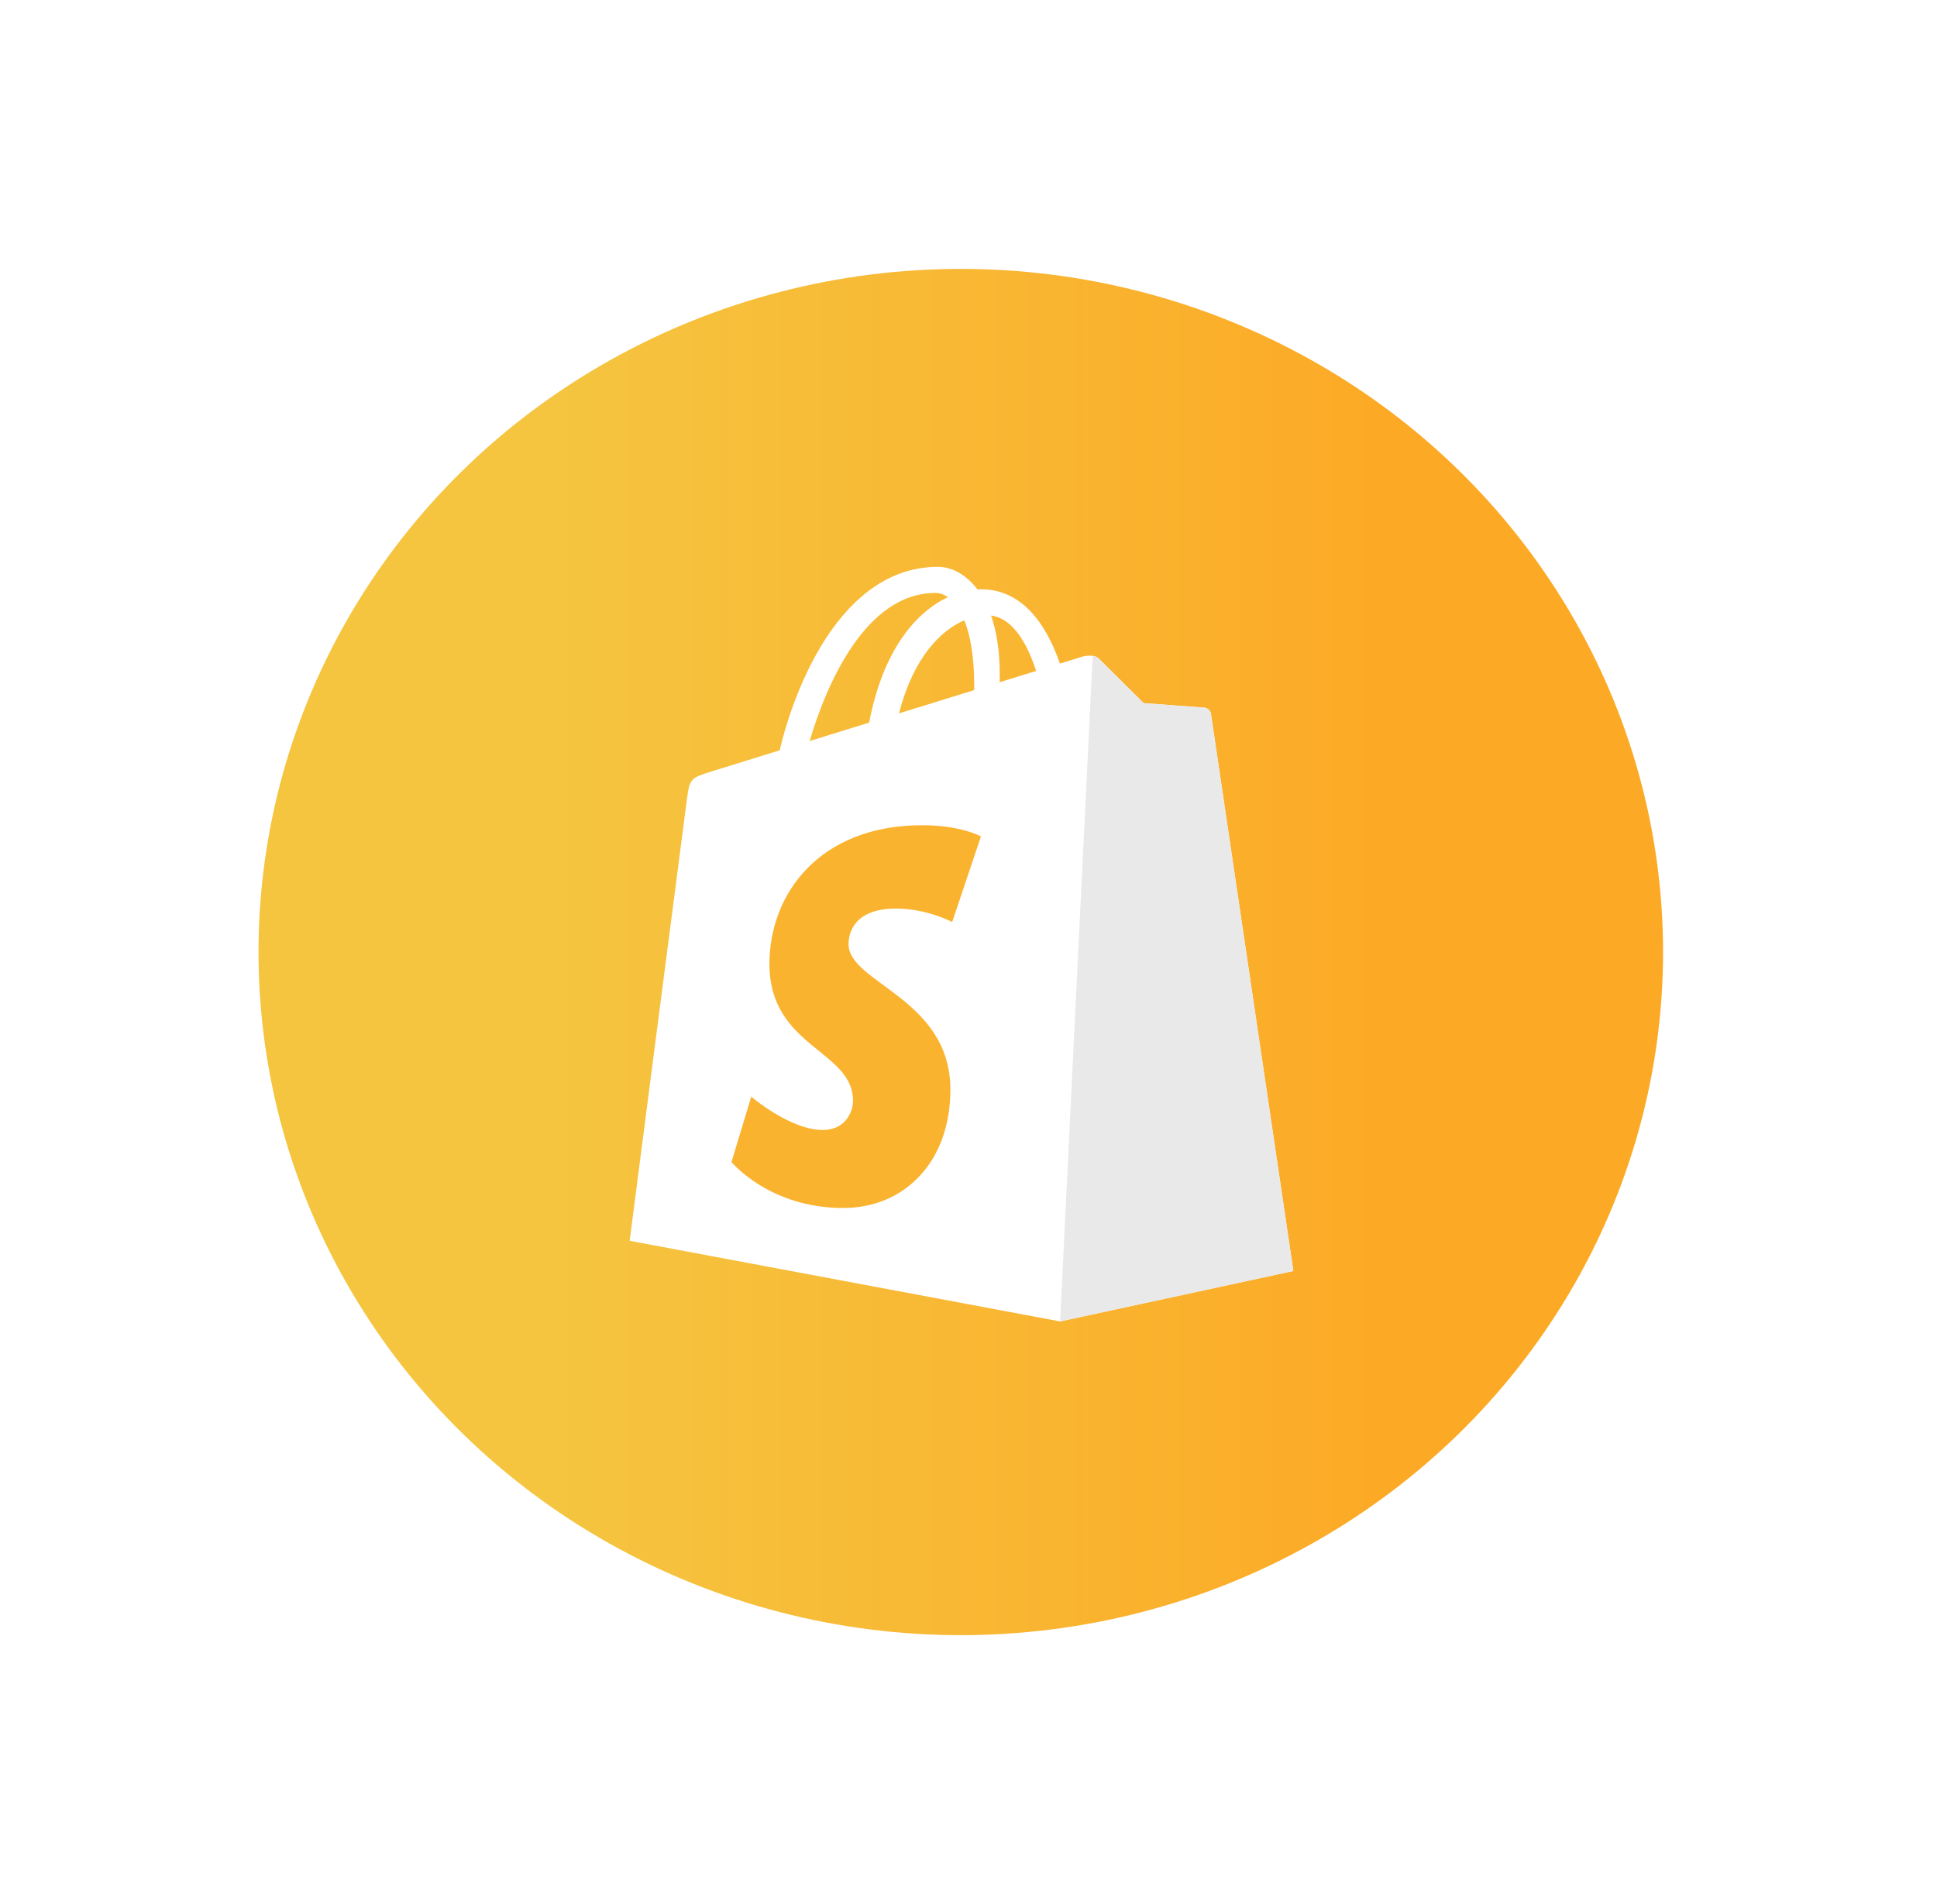
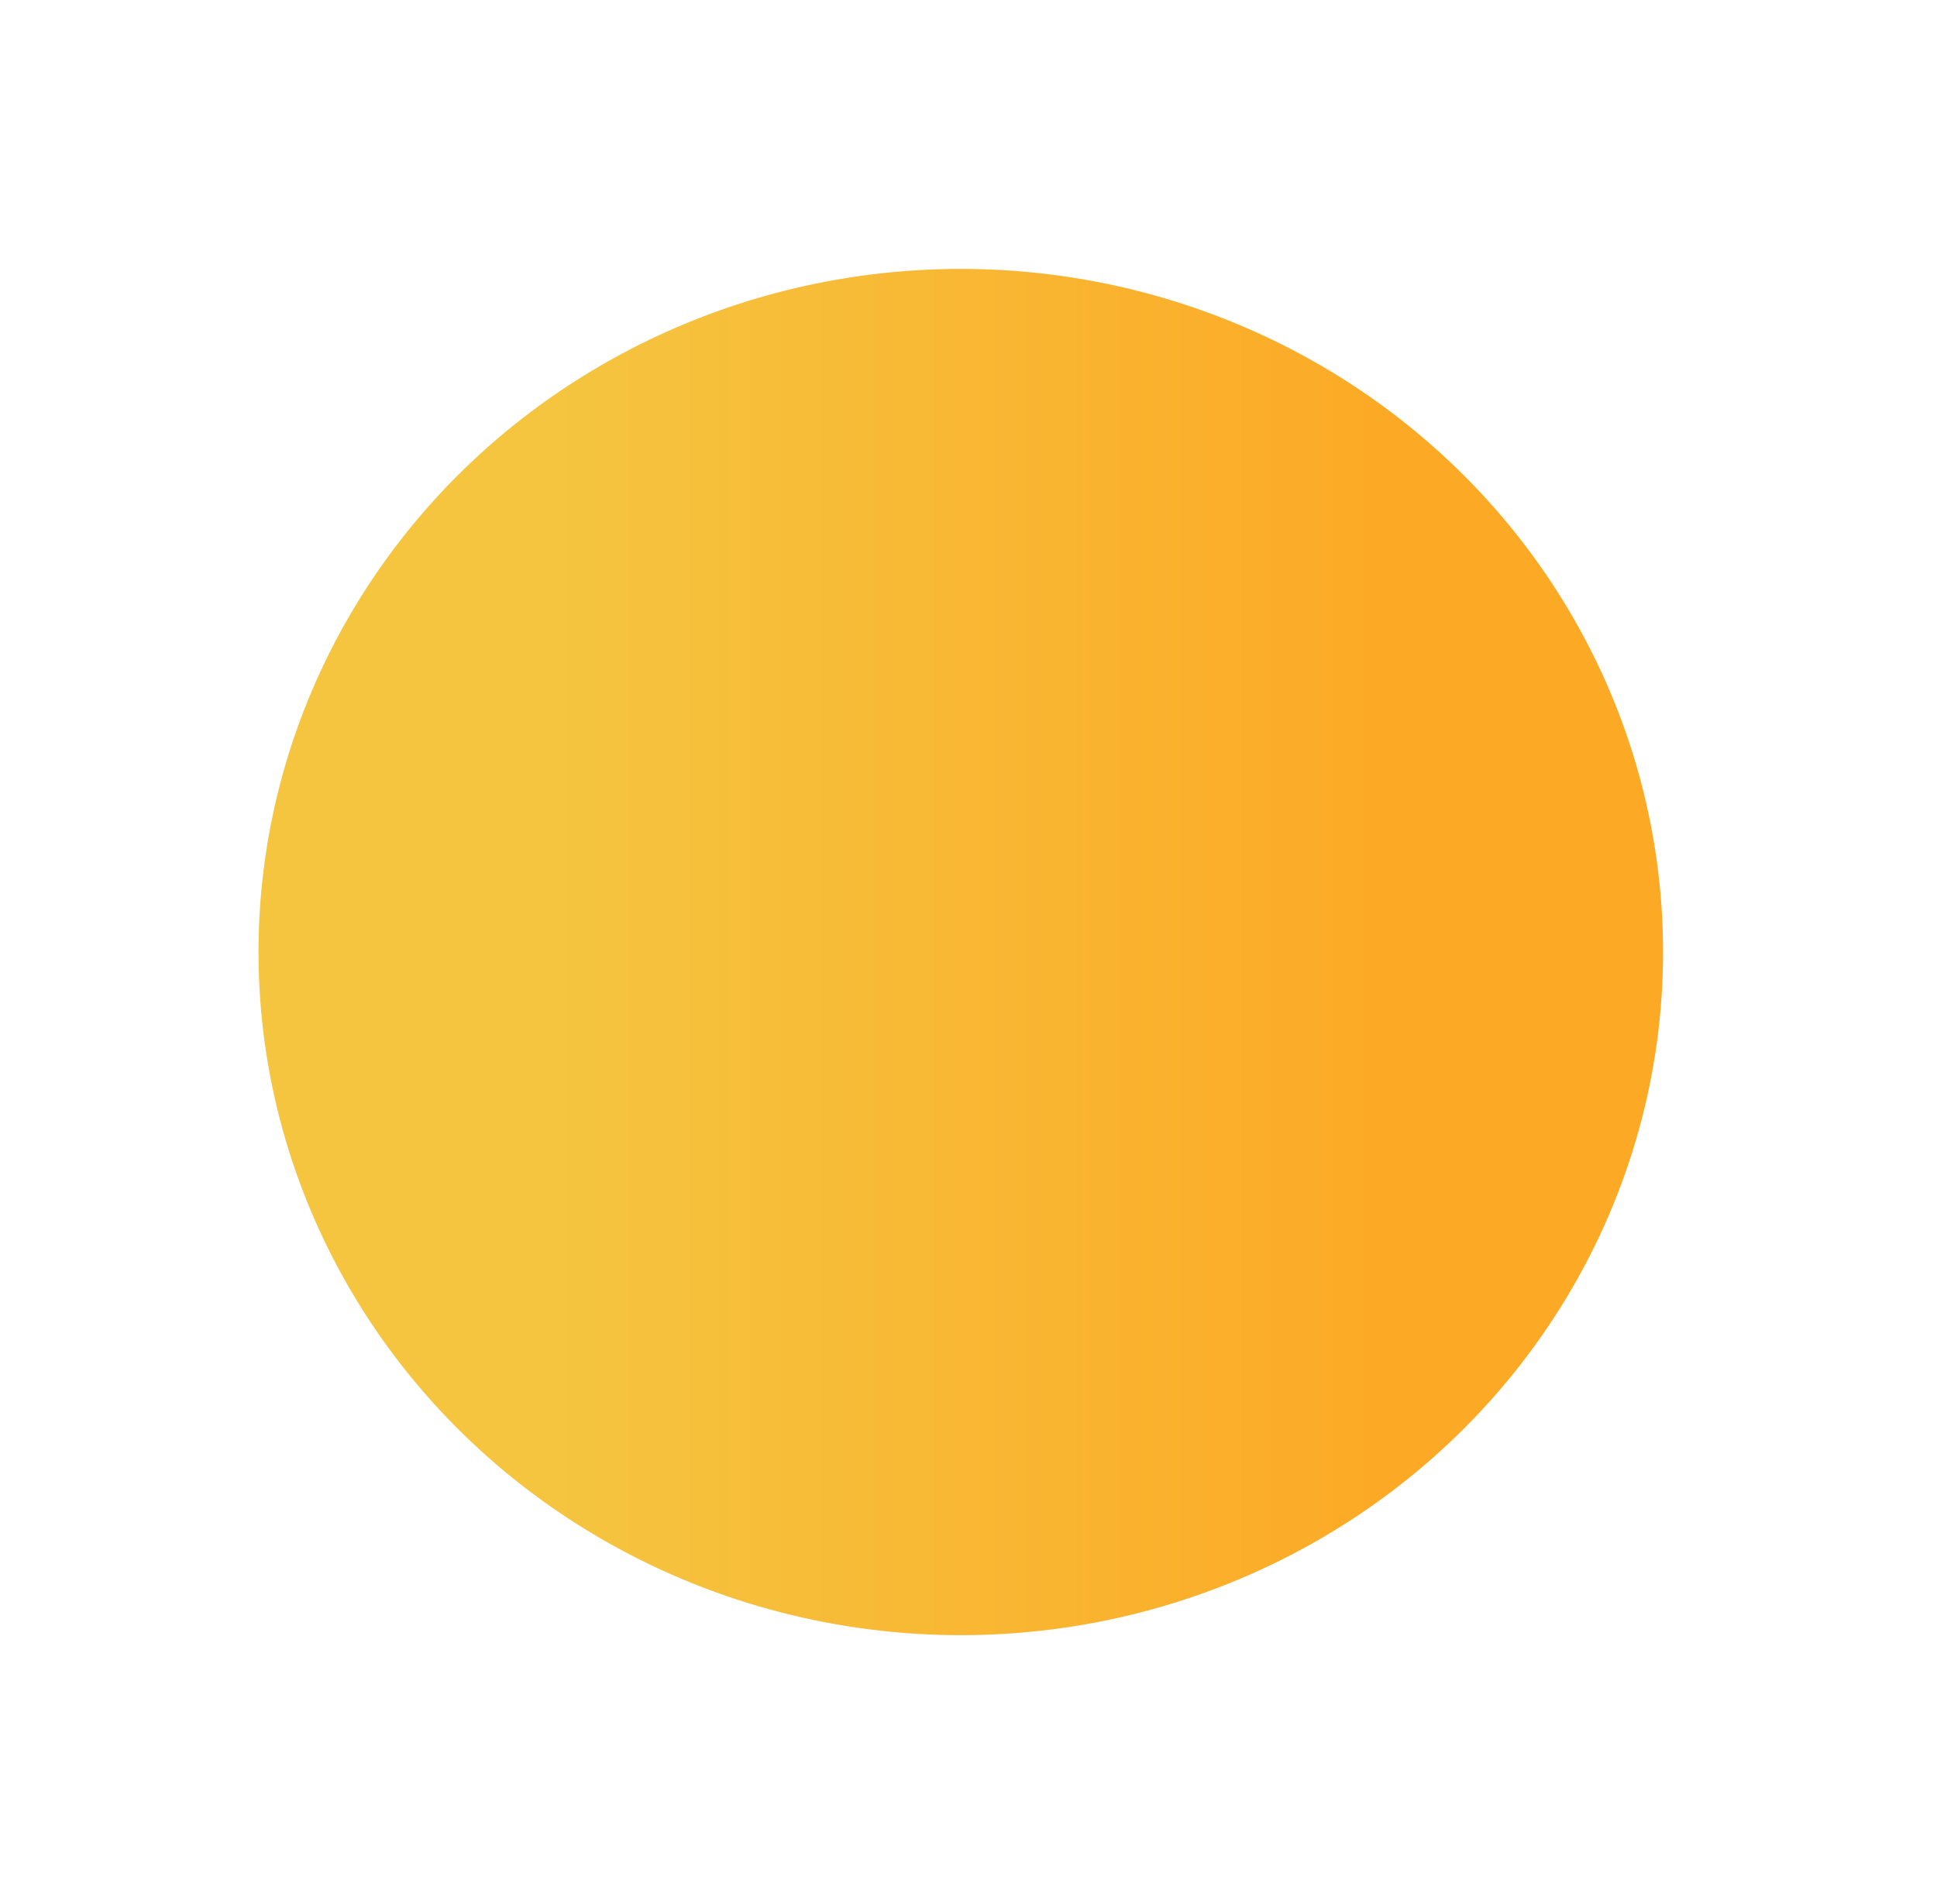
<svg xmlns="http://www.w3.org/2000/svg" width="120" height="118" viewBox="0 0 120 118" fill="none">
  <g filter="url(#filter0_d_372_10861)">
    <ellipse cx="59.522" cy="58.994" rx="43.507" ry="42.331" fill="url(#paint0_linear_372_10861)" />
  </g>
  <g clip-path="url(#clip0_372_10861)">
-     <path d="M75.02 44.229C74.988 43.994 74.782 43.864 74.612 43.85C74.442 43.836 70.848 43.569 70.848 43.569C70.848 43.569 68.352 41.092 68.079 40.817C67.804 40.543 67.269 40.627 67.061 40.688C67.031 40.697 66.516 40.855 65.664 41.119C64.831 38.72 63.359 36.515 60.77 36.515C60.699 36.515 60.625 36.518 60.552 36.522C59.816 35.548 58.904 35.125 58.116 35.125C52.086 35.125 49.205 42.664 48.301 46.495C45.958 47.221 44.293 47.737 44.081 47.804C42.773 48.214 42.731 48.255 42.56 49.488C42.431 50.421 39.008 76.887 39.008 76.887L65.675 81.884L80.125 78.758C80.125 78.758 75.052 44.464 75.02 44.229ZM64.191 41.575L61.934 42.273C61.935 42.114 61.936 41.958 61.936 41.787C61.936 40.295 61.729 39.095 61.397 38.143C62.73 38.311 63.619 39.828 64.191 41.575ZM59.742 38.439C60.113 39.368 60.354 40.702 60.354 42.501C60.354 42.593 60.353 42.677 60.352 42.763C58.885 43.217 57.29 43.711 55.692 44.206C56.589 40.742 58.271 39.07 59.742 38.439ZM57.95 36.743C58.211 36.743 58.473 36.831 58.724 37.004C56.791 37.913 54.719 40.204 53.845 44.778L50.161 45.919C51.186 42.43 53.619 36.743 57.95 36.743Z" fill="white" />
-     <path d="M74.612 43.85C74.442 43.836 70.848 43.569 70.848 43.569C70.848 43.569 68.352 41.092 68.078 40.817C67.976 40.715 67.838 40.663 67.693 40.64L65.677 81.883L80.125 78.758C80.125 78.758 75.052 44.464 75.02 44.229C74.988 43.994 74.782 43.864 74.612 43.85Z" fill="#E9E9E9" />
-     <path d="M60.77 51.834L58.989 57.134C58.989 57.134 57.428 56.3 55.514 56.3C52.709 56.3 52.568 58.061 52.568 58.505C52.568 60.925 58.878 61.852 58.878 67.522C58.878 71.983 56.048 74.855 52.234 74.855C47.656 74.855 45.315 72.006 45.315 72.006L46.541 67.956C46.541 67.956 48.947 70.022 50.978 70.022C52.304 70.022 52.844 68.978 52.844 68.214C52.844 65.057 47.668 64.916 47.668 59.728C47.668 55.361 50.802 51.136 57.129 51.136C59.566 51.136 60.77 51.834 60.77 51.834Z" fill="#FAB32F" />
-   </g>
+     </g>
  <defs>
    <filter id="filter0_d_372_10861" x="0.015" y="0.663" width="119.015" height="116.663" filterUnits="userSpaceOnUse" color-interpolation-filters="sRGB">
      <feFlood flood-opacity="0" result="BackgroundImageFix" />
      <feColorMatrix in="SourceAlpha" type="matrix" values="0 0 0 0 0 0 0 0 0 0 0 0 0 0 0 0 0 0 127 0" result="hardAlpha" />
      <feOffset />
      <feGaussianBlur stdDeviation="8" />
      <feComposite in2="hardAlpha" operator="out" />
      <feColorMatrix type="matrix" values="0 0 0 0 0.98 0 0 0 0 0.702 0 0 0 0 0.184 0 0 0 0.455 0" />
      <feBlend mode="normal" in2="BackgroundImageFix" result="effect1_dropShadow_372_10861" />
      <feBlend mode="normal" in="SourceGraphic" in2="effect1_dropShadow_372_10861" result="shape" />
    </filter>
    <linearGradient id="paint0_linear_372_10861" x1="85.44" y1="85.267" x2="34.147" y2="85.267" gradientUnits="userSpaceOnUse">
      <stop stop-color="#FCAA26" />
      <stop offset="1" stop-color="#F5C540" />
    </linearGradient>
    <clipPath id="clip0_372_10861">
-       <rect width="41.21" height="47" fill="white" transform="translate(39 35)" />
-     </clipPath>
+       </clipPath>
  </defs>
</svg>